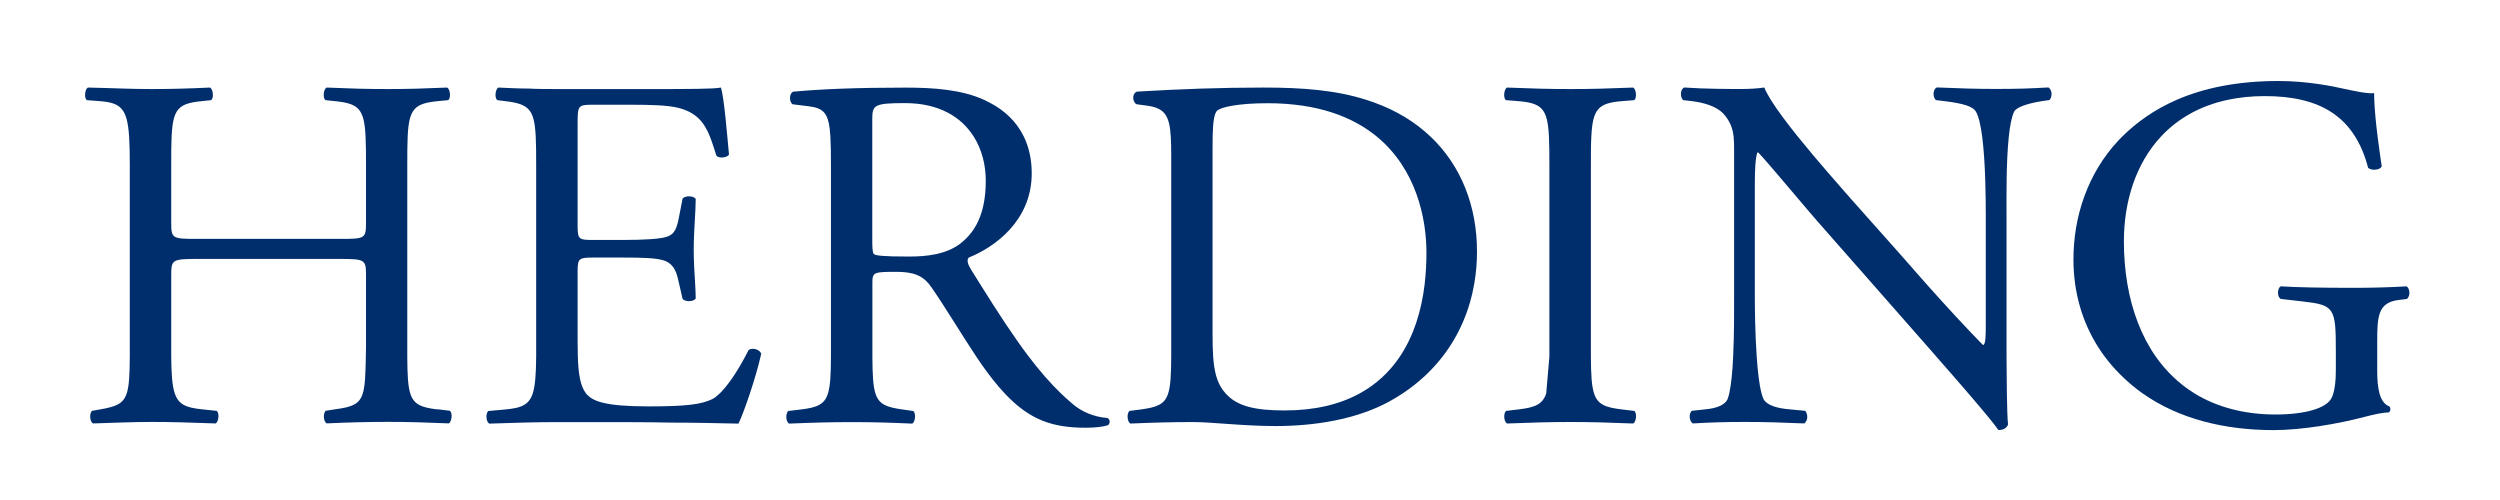
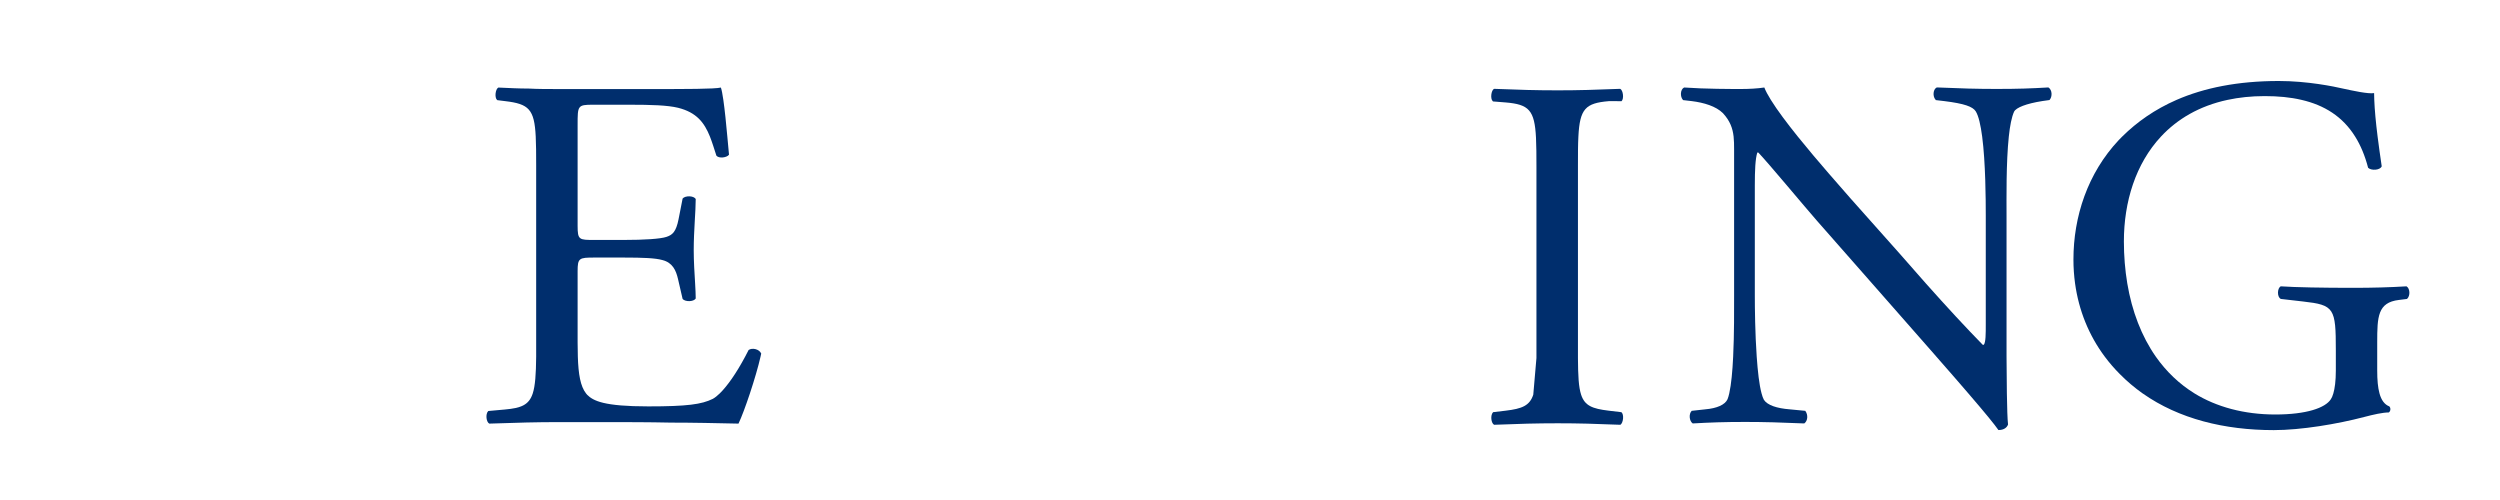
<svg xmlns="http://www.w3.org/2000/svg" baseProfile="tiny" id="Ebene_1" version="1.2" viewBox="0 0 450 90">
-   <path d="M257.48,24.58c-2.7-2.57-6.06-4.65-10.06-6.1-.48-.18-.97-.35-1.46-.5-5.5-1.76-11.51-2.22-18.52-2.22-7.72,0-15.08.27-22.8.73-.58.23-.75.91-.61,1.49h0c.08.32.26.61.52.78l2,.27c3.07.44,3.96,1.76,4.19,5.56.06.93.08,2.01.08,3.25v23.17h0v11.34c0,.66,0,1.28,0,1.86h0c-.02,3.2-.11,5.25-.55,6.61h0c-.63,1.97-1.99,2.48-4.89,2.88l-2.09.27c-.54.54-.36,2,.18,2.27,4.27-.18,7.54-.27,11.35-.27,1.64,0,3.82.18,6.45.36,2.54.18,5.45.36,8.36.36,6.99,0,14.44-1.18,20.34-4.36.87-.48,1.72-.98,2.52-1.52h0c2.82-1.87,5.21-4.09,7.15-6.6h0c2.97-3.82,4.9-8.3,5.74-13.21h0c.32-1.86.48-3.77.48-5.73,0-8.07-2.8-15.4-8.37-20.69h0ZM256.46,51h0c-.6,5.14-2.08,9.61-4.5,13.21h0c-1.85,2.75-4.24,4.98-7.22,6.61h.46-.46c-3.62,1.98-8.1,3.06-13.49,3.06s-8.58-.76-10.64-3.06h0c-.19-.21-.36-.43-.53-.66-1.07-1.5-1.52-3.35-1.71-5.94h0c-.08-1.16-.11-2.47-.11-3.96V26.75c0-.79,0-1.51.02-2.16h-.02.01c.07-2.74.3-4.3.89-4.74.73-.55,3.63-1.27,8.99-1.27,9.04,0,15.34,2.44,19.68,6.01h0c7.08,5.83,8.93,14.68,8.93,20.87,0,1.92-.1,3.78-.31,5.55Z" fill="#002e6d" />
-   <path d="M199.33,75.24c-2.45-.18-4.72-1.18-6.27-2.54-.71-.6-1.41-1.22-2.09-1.88h0c-1.98-1.91-3.86-4.08-5.77-6.6h0c-2.74-3.6-5.55-7.92-8.86-13.21h-.03.03c-.5-.8-1.01-1.62-1.53-2.46-.45-.73-.91-1.63-.45-2.18,4.54-1.82,11.35-6.54,11.35-15.17,0-2.56-.52-4.75-1.42-6.61h0c-1.34-2.75-3.52-4.75-6.12-6.1-.33-.18-.66-.34-1-.5h0c-4.02-1.84-8.97-2.22-14.16-2.22-8.9,0-15.17.27-20.25.73-.47.23-.63.91-.53,1.49h0c.06.32.21.61.43.78l2.91.36c2.81.34,3.65,1.31,3.9,5.47h0s0,0,0,0c.08,1.35.1,3.04.1,5.16v32.6c0,.66,0,1.28,0,1.86-.02,3.18-.11,5.24-.54,6.61h0s0,0,0,0c-.63,2.01-1.99,2.53-4.9,2.88l-2.27.27c-.54.64-.36,2,.18,2.27,4.27-.18,7.54-.27,11.35-.27s6.72.09,10.81.27c.54-.27.73-1.82.18-2.27l-1.91-.27c-2.9-.4-4.26-.91-4.89-2.88h0c-.44-1.36-.53-3.42-.55-6.6h0s0,0,0,0c0-.58,0-1.2,0-1.86v-11.44c0-1.91.18-2,4.27-2,3.1,0,4.61.66,5.84,2.1.21.25.41.52.61.81,2.48,3.6,5.67,8.9,8.01,12.4h0c.31.47.61.92.89,1.31,1.48,2.11,2.87,3.86,4.22,5.29h.2s-.2,0-.2,0c4.52,4.8,8.63,6.15,14.58,6.15,1.72,0,3.18-.18,3.99-.46.46-.36.36-1.09-.09-1.27ZM172.9,43.82c-2.63,2-6.09,2.36-9.35,2.36-4.63,0-5.99-.18-6.27-.46-.27-.36-.27-1.36-.27-3v-21.25c0-2.54.27-2.91,5.9-2.91,6.08,0,10.11,2.47,12.35,6.01h0c1.48,2.33,2.18,5.12,2.18,7.98,0,6.18-2.09,9.35-4.54,11.26Z" fill="#002e6d" />
-   <path d="M291.88,18.21l2.27-.18.06-.05c.47-.44.28-1.96-.24-2.22-4.54.18-7.63.27-11.26.27-3.82,0-6.9-.09-11.45-.27-.52.26-.71,1.78-.24,2.22l.06.05,2.27.18c4.18.35,5.21,1.37,5.46,6.37h0c.07,1.41.08,3.14.08,5.25v32.33c0,.73,0,1.42,0,2.05v.02s0-.01,0-.02l-.57,6.6s0,0,0,0h0c-.65,1.99-2.03,2.53-4.96,2.88l-2.27.27c-.54.54-.36,2,.18,2.27,4.54-.18,7.63-.27,11.45-.27s6.72.09,11.26.27c.54-.27.73-1.91.18-2.27l-2.27-.27c-2.93-.35-4.31-.88-4.96-2.88h0c-.45-1.37-.55-3.43-.57-6.6h0c0-.64,0-1.32,0-2.05V29.83c0-2.12,0-3.84.08-5.25h0c.25-5,1.28-6.02,5.46-6.37Z" fill="#002e6d" />
+   <path d="M291.88,18.21c.47-.44.28-1.96-.24-2.22-4.54.18-7.63.27-11.26.27-3.82,0-6.9-.09-11.45-.27-.52.26-.71,1.78-.24,2.22l.06.05,2.27.18c4.18.35,5.21,1.37,5.46,6.37h0c.07,1.41.08,3.14.08,5.25v32.33c0,.73,0,1.42,0,2.05v.02s0-.01,0-.02l-.57,6.6s0,0,0,0h0c-.65,1.99-2.03,2.53-4.96,2.88l-2.27.27c-.54.54-.36,2,.18,2.27,4.54-.18,7.63-.27,11.45-.27s6.72.09,11.26.27c.54-.27.73-1.91.18-2.27l-2.27-.27c-2.93-.35-4.31-.88-4.96-2.88h0c-.45-1.37-.55-3.43-.57-6.6h0c0-.64,0-1.32,0-2.05V29.83c0-2.12,0-3.84.08-5.25h0c.25-5,1.28-6.02,5.46-6.37Z" fill="#002e6d" />
  <path d="M433.17,51.54c-3,.18-6.08.27-9.63.27-5.36,0-10.35-.09-12.99-.27-.64.27-.73,1.91,0,2.27l4,.46c5.63.63,5.9,1.18,5.9,8.81v1.14h0v2.49c0,1.88-.19,3.22-.45,4.11h0c-.14.49-.3.84-.46,1.06-1,1.54-4.36,2.73-9.99,2.73s-10.6-1.37-14.53-3.79h0c-2.77-1.71-5.09-3.95-6.96-6.6h0c-2.59-3.7-4.31-8.2-5.15-13.21h0c-.4-2.41-.61-4.94-.61-7.55,0-7.14,2.12-13.98,6.67-18.87h0c2.95-3.17,6.91-5.52,11.99-6.61h-.05.05c2.04-.44,4.27-.68,6.68-.68s4.61.2,6.64.68h0c4.09.95,7.39,2.98,9.65,6.61h0s0,0,0,0c.98,1.56,1.76,3.42,2.33,5.61.55.55,2.18.46,2.45-.27-.28-1.88-.53-3.68-.74-5.34h-.02.02c-.32-2.55-.53-4.8-.6-6.61h0c-.02-.43-.03-.84-.03-1.22-1.09.18-3.91-.45-5.63-.82-1.54-.36-6.36-1.36-11.53-1.36-7.42,0-13.46,1.25-18.4,3.4h0s0,0,0,0c-3.89,1.7-7.1,3.95-9.78,6.6h0c-.21.2-.41.41-.61.62-5.63,5.99-8.17,13.8-8.17,21.52,0,1.46.1,2.88.29,4.28h0c.67,4.88,2.49,9.37,5.36,13.21h0c.82,1.1,1.72,2.14,2.71,3.13,1.27,1.29,2.64,2.44,4.1,3.48h.01c6.53,4.6,14.76,6.6,23.59,6.6,4.9,0,11.44-1.09,16.26-2.36,1.72-.45,3.36-.82,4.45-.82.36-.27.36-.82.09-1.09-.87-.34-1.44-1.13-1.77-2.34h0c-.29-1.05-.41-2.42-.41-4.11v-2.49h0v-2.59c0-4.63.09-7.18,3.91-7.63l1.45-.18c.63-.55.55-1.91-.09-2.27Z" fill="#002e6d" />
  <path d="M348.4,17.98l.05.04,1.54.18c3.63.45,5.09,1,5.63,1.82.53.83.9,2.51,1.17,4.56h0c.61,4.67.65,11.28.65,14.24v19.43c0,1.91,0,3.36-.36,3.82h-.18c-3.1-3.17-6.34-6.67-10.26-11.07h0c-1.47-1.65-3.03-3.43-4.72-5.37l-8.81-9.9c-1.65-1.91-5.85-6.6-9.51-11.15h0c-1.91-2.38-3.68-4.72-4.85-6.61h0c-.53-.85-.93-1.6-1.17-2.22-1.18.18-2.73.27-4.18.27-1.64,0-6.45,0-10.26-.27-.71.35-.73,1.66-.22,2.22h0s.04.05.04.05l1.55.18c2.18.27,4.36.91,5.63,2.18,1.28,1.4,1.74,2.71,1.91,4.19h0c.08.73.09,1.5.09,2.34v26.25c0,2.43.03,6.95-.17,11.04h0s0,0,0,0c-.12,2.59-.34,5-.7,6.6h0s0,0,0,0c-.09.41-.2.77-.31,1.06-.45,1-1.91,1.64-4,1.82l-2.45.27c-.55.54-.46,1.82.18,2.27,3.18-.18,5.63-.27,9.45-.27,3.36,0,6.54.09,10.63.27.63-.45.73-1.54.18-2.27l-2.82-.27c-2.27-.18-3.99-.73-4.63-1.72-.15-.29-.3-.68-.42-1.16h0,0c-.42-1.55-.69-3.99-.87-6.6h0c-.29-4.12-.34-8.71-.34-11.04v-19.8c0-2.73.09-4.81.45-5.9h.18c1.91,2,8.08,9.45,10.54,12.26l9.91,11.27,11.16,12.7c.15.17.3.34.44.51h0c2.37,2.71,4.26,4.86,5.75,6.61h0c3.26,3.79,4.69,5.56,5.42,6.6,1,0,1.54-.46,1.73-1-.11-.92-.17-3.11-.21-5.61h0c-.03-2.18-.05-4.6-.06-6.6h0c0-1.61,0-2.94,0-3.68v-21.71c0-2.97-.09-9.52.41-14.24h0c.2-1.91.51-3.52.95-4.47.36-.73,2.18-1.45,5.09-1.91l1.27-.18.04-.04h0c.5-.57.48-1.78-.22-2.23-3.09.18-5.45.27-9.35.27-3.45,0-6.54-.09-10.72-.27-.71.27-.81,1.65-.23,2.22" fill="#002e6d" />
-   <path d="M78.75,73.7c-2.91-.35-4.27-.87-4.9-2.88h0c-.43-1.37-.52-3.43-.54-6.6h0c0-.59,0-1.21,0-1.87V29.65c0-2.04.01-3.7.07-5.07h0c.24-5.01,1.24-5.95,5.38-6.37l1.91-.18.06-.05h0c.47-.44.28-1.96-.24-2.22-4.09.18-7.18.27-10.72.27-3.72,0-6.81-.09-10.99-.27-.52.26-.71,1.78-.24,2.22h0l.06.05,1.73.18c4.21.43,5.23,1.36,5.47,6.37h0s0,0,0,0c.07,1.36.08,3.03.08,5.07v10.44c0,2.82-.18,2.91-4.54,2.91h-25.98c-4.36,0-4.54-.09-4.54-2.91v-10.44c0-2.04,0-3.7.07-5.07.24-5.01,1.23-5.95,5.38-6.37l1.72-.18.06-.05h0c.47-.44.28-1.96-.24-2.22-3.91.18-6.99.27-10.54.27-3.91,0-6.99-.18-11.45-.27-.52.26-.71,1.78-.24,2.22l.06.05,2.36.18c3.72.29,4.9,1.3,5.24,6.37h0c.09,1.37.12,3.04.12,5.07v21.35h0v11.34c0,.66,0,1.28,0,1.86h0c-.02,3.22-.11,5.26-.55,6.6h0c-.62,1.9-1.94,2.39-4.71,2.88l-1.54.27c-.55.54-.36,2,.18,2.27,3.54-.09,6.63-.27,10.54-.27,3.54,0,6.63.09,11.53.27.55-.27.73-1.91.18-2.27l-2.63-.27c-2.83-.3-4.22-.83-4.91-2.88h0c-.46-1.38-.6-3.45-.63-6.6h0c0-.59,0-1.21,0-1.87v-12.81c0-2.73.18-2.91,4.54-2.91h25.98c4.36,0,4.54.18,4.54,2.91v1.46h0v11.34c-.01.66-.02,1.28-.03,1.86h0c-.06,3.19-.13,5.25-.54,6.61h0c-.6,1.97-1.91,2.48-4.96,2.88l-1.73.27c-.54.54-.36,2,.18,2.27,4-.18,7.27-.27,10.99-.27s6.63.09,10.99.27c.54-.27.73-1.91.18-2.27l-2.18-.27Z" fill="#002e6d" />
  <path d="M134.76,62.98c-.21.42-.42.83-.64,1.23h.01-.01c-1.61,3.02-3.22,5.29-4.56,6.6h0c-.45.44-.87.77-1.25.98-2,1-4.63,1.36-11.63,1.36-7.99,0-9.9-1-10.99-2.09l-.21-.25h0c-1.01-1.29-1.37-3.46-1.47-6.6h0c-.03-.8-.04-1.67-.04-2.59v-12.81c0-2.36.27-2.45,3-2.45h5.27c3.54,0,5.72.09,6.99.45,1.82.46,2.45,1.82,2.82,3.45l.17.74.65,2.81c.45.54,2,.54,2.36-.09,0-.74-.05-1.67-.11-2.72-.11-1.8-.25-3.94-.25-6,0-3.45.36-6.99.36-9.17-.36-.64-1.91-.64-2.36-.09l-.73,3.72c-.45,2.27-1.09,2.82-2.18,3.18-1.09.36-3.91.55-7.72.55h-5.27c-2.73,0-3,0-3-2.54v-16.06h0v-2.11c0-3.45,0-3.63,2.73-3.63h6.54c4,0,6.9.09,8.81.55,3.35.84,4.73,2.68,5.74,5.19h.02s-.02,0-.02,0c.41,1.04.76,2.19,1.16,3.43.45.55,1.91.36,2.27-.18-.09-.97-.19-2.09-.3-3.25h-.02.02c-.21-2.33-.46-4.81-.72-6.61h-.07.07c-.15-1.01-.29-1.8-.44-2.22-1.09.27-6.45.27-12.26.27h-17.08c-1.82,0-3.54,0-5.27-.09-1.72,0-3.45-.09-5.45-.18-.52.26-.71,1.78-.24,2.22l.06.05,1.45.18c4.2.5,5.22,1.44,5.46,6.37h0c.07,1.36.08,3.03.08,5.07v32.7c0,.66,0,1.28,0,1.87-.03,3.14-.17,5.22-.62,6.61h0s0,0,0,0c-.69,2.09-2.11,2.62-5,2.88l-3,.27c-.55.54-.36,2,.18,2.27,5.36-.18,8.45-.27,12.35-.27h8.17c4.09,0,8.08,0,12.17.09,4,0,8.08.09,12.17.18.54-1.12,1.31-3.2,2.05-5.42h0c.78-2.35,1.52-4.87,1.91-6.6h0s0,0,0,0c.05-.21.09-.41.13-.59-.36-.82-1.63-1.09-2.27-.64Z" fill="#002e6d" />
</svg>